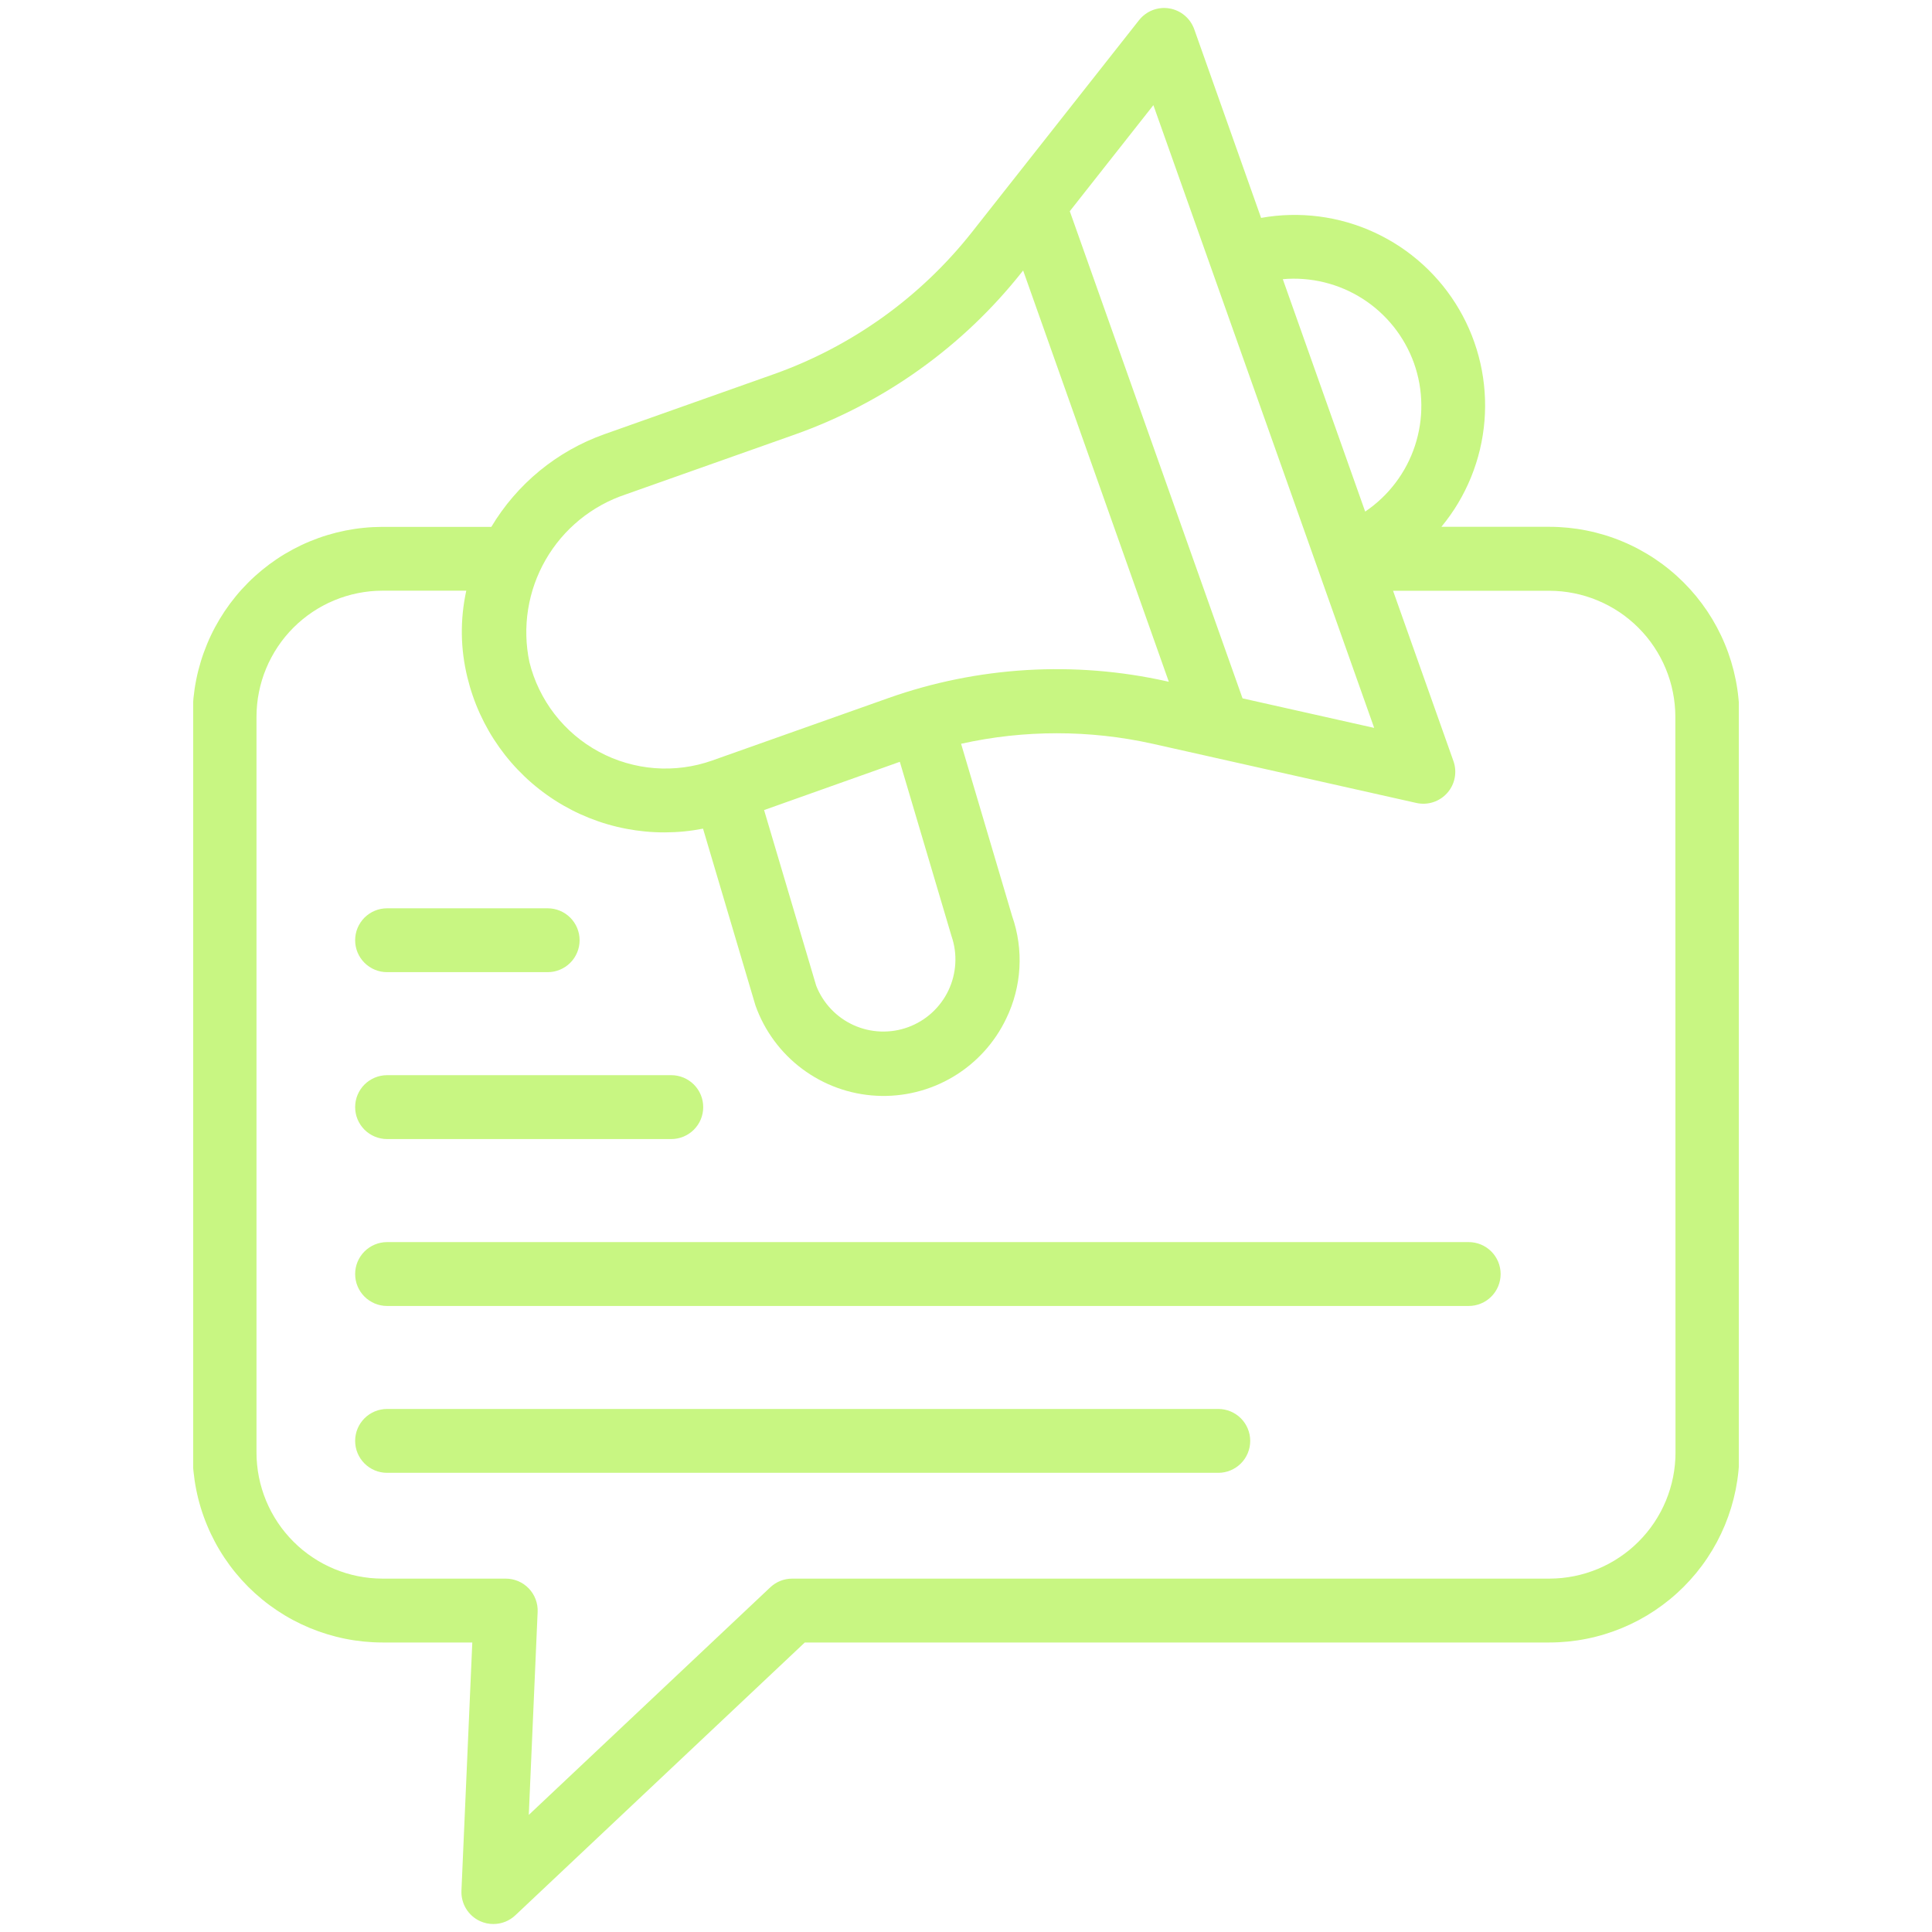
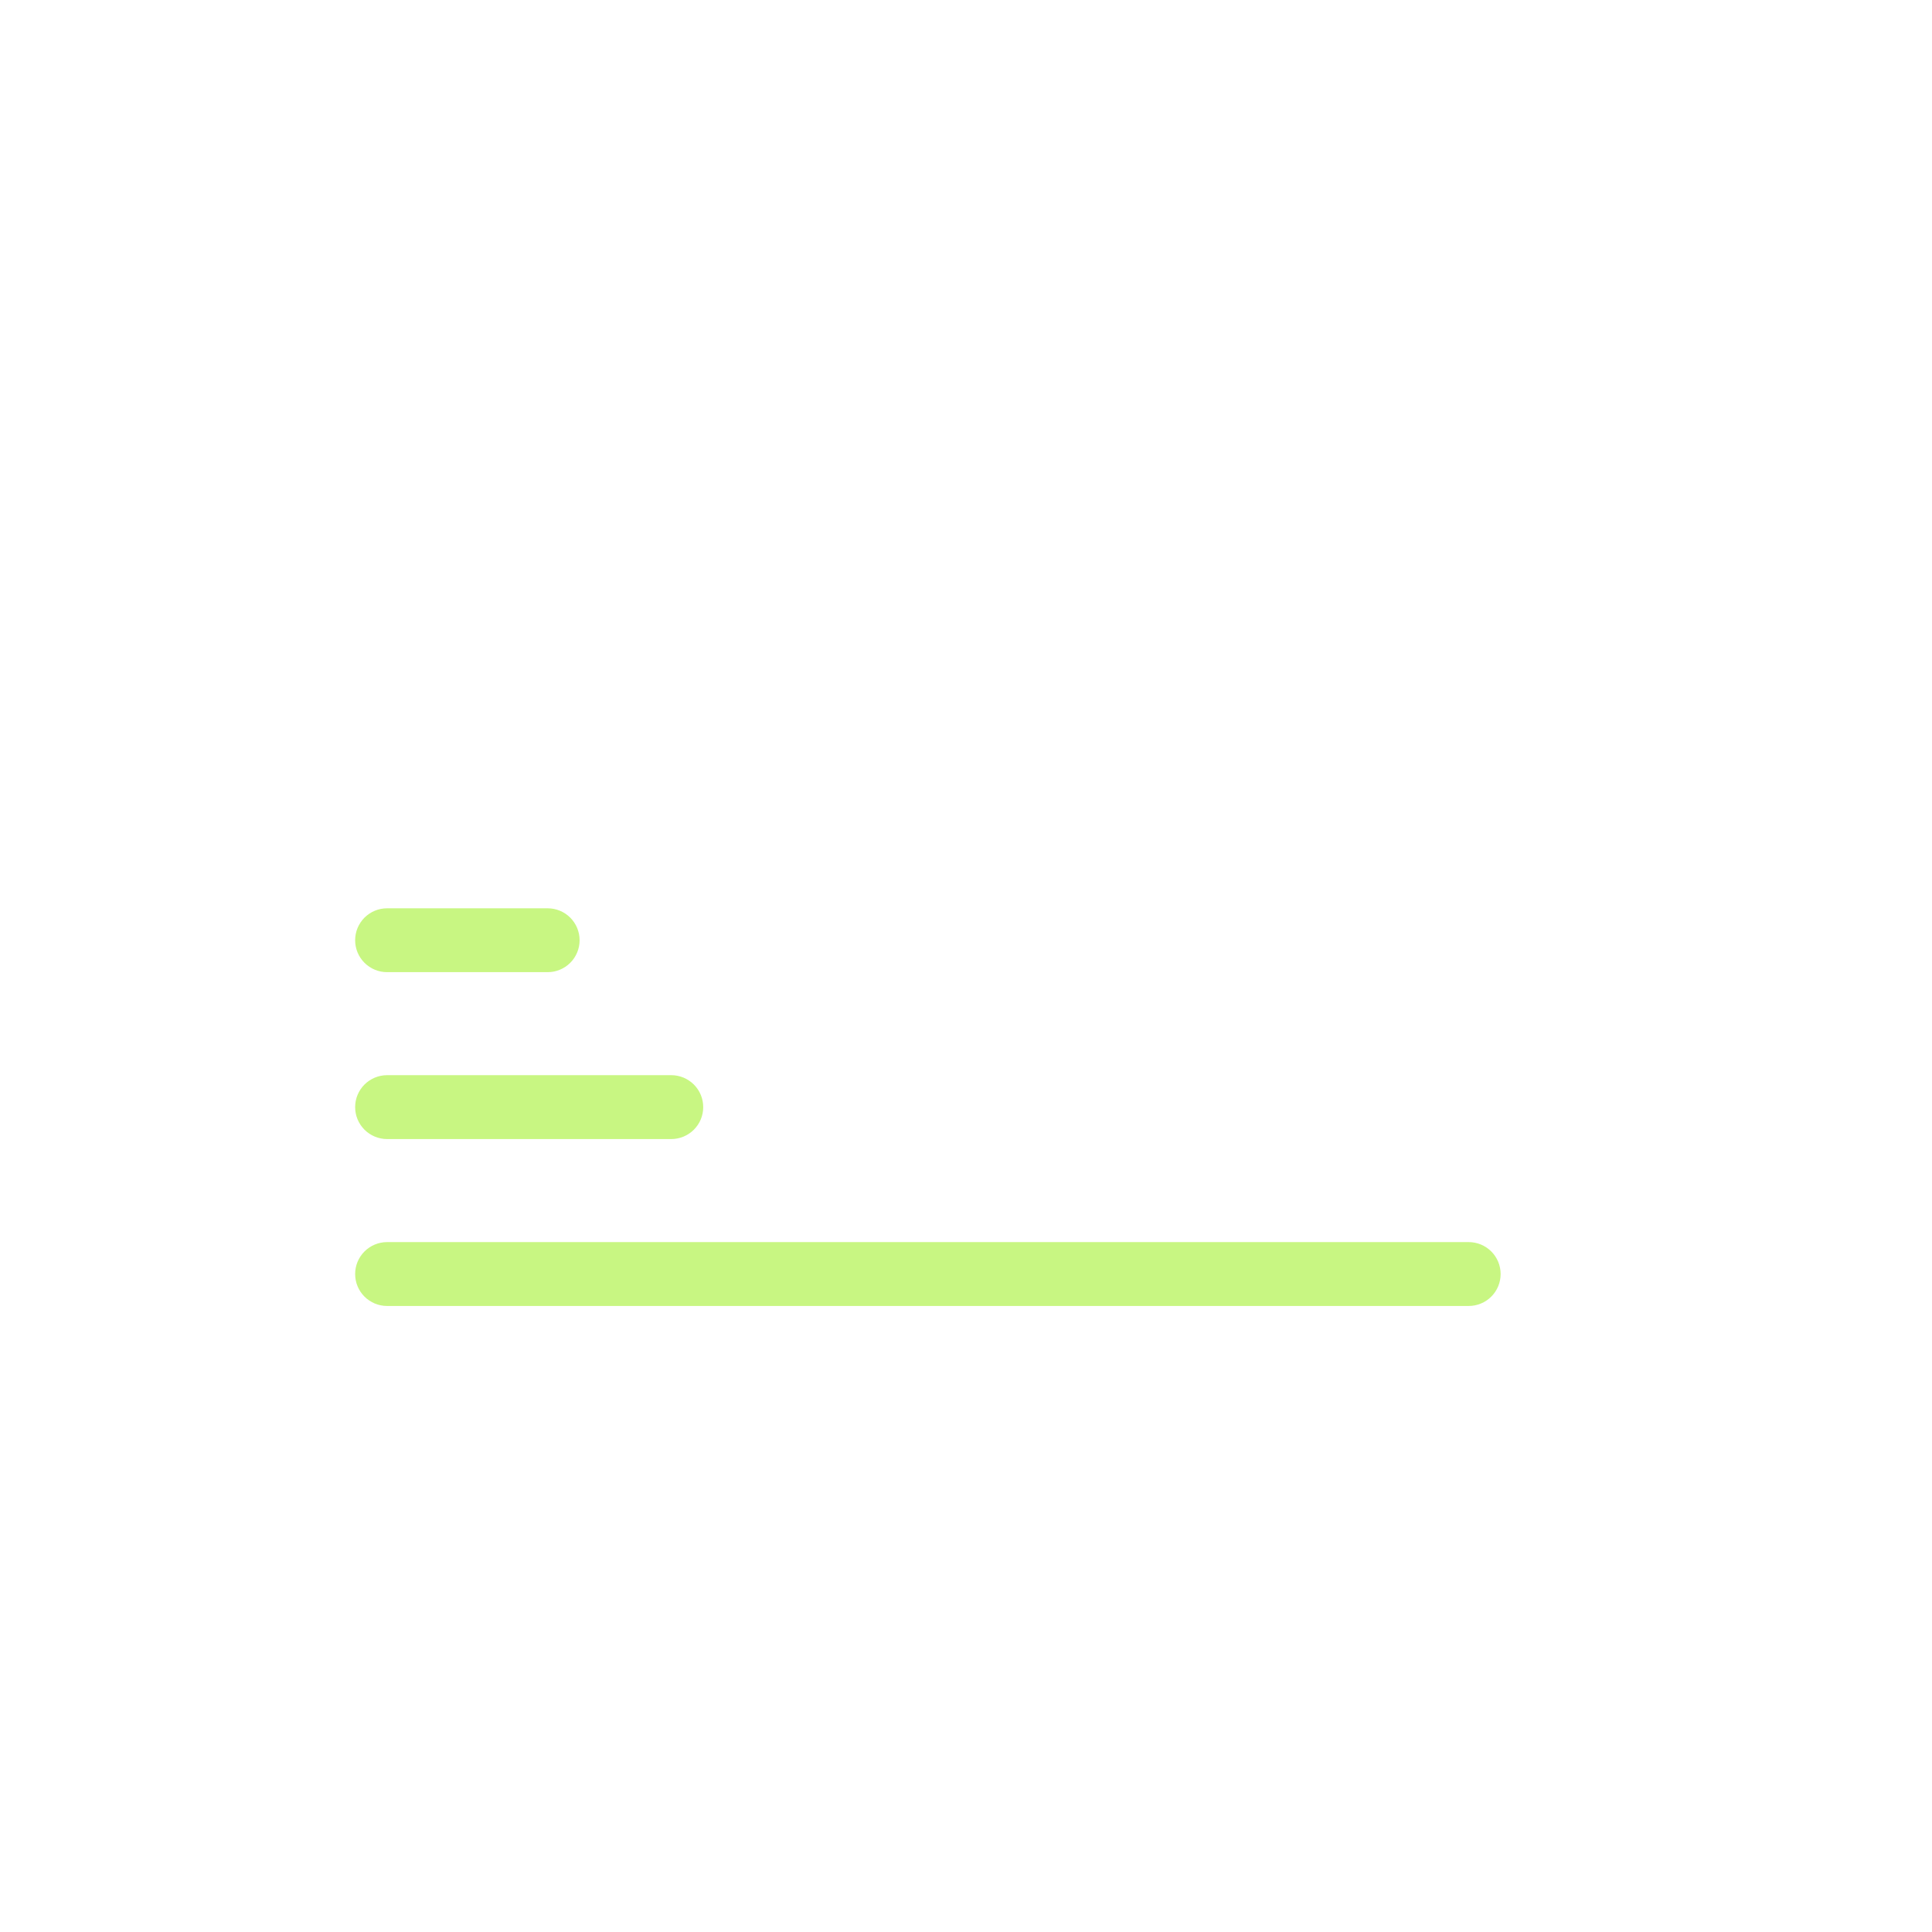
<svg xmlns="http://www.w3.org/2000/svg" width="500" zoomAndPan="magnify" viewBox="0 0 375 375" height="500" preserveAspectRatio="xMidYMid meet" version="1.0">
  <defs>
    <clipPath id="eef7c2d6b7">
-       <path d="M 37.5 1 L 337.5 1 L 337.5 374 L 37.5 374 Z M 37.5 1 " clip-rule="nonzero" />
-     </clipPath>
+       </clipPath>
  </defs>
  <g clip-path="url(#eef7c2d6b7)">
-     <path fill="#c8f682" d="M 300.75 102.254 L 279.773 102.254 C 280.973 100.805 282.059 99.27 283.023 97.656 C 283.988 96.039 284.824 94.359 285.535 92.617 C 286.242 90.871 286.816 89.086 287.254 87.254 C 287.688 85.422 287.984 83.57 288.137 81.695 C 288.289 79.816 288.301 77.941 288.164 76.062 C 288.031 74.188 287.758 72.332 287.34 70.496 C 286.922 68.66 286.367 66.867 285.68 65.117 C 284.988 63.363 284.168 61.676 283.219 60.051 C 282.27 58.426 281.203 56.883 280.02 55.418 C 278.832 53.957 277.547 52.59 276.152 51.324 C 274.758 50.059 273.277 48.906 271.711 47.867 C 270.141 46.828 268.5 45.914 266.793 45.125 C 265.086 44.332 263.324 43.68 261.516 43.156 C 259.707 42.637 257.871 42.258 256.004 42.016 C 254.137 41.777 252.262 41.68 250.379 41.727 C 248.5 41.77 246.633 41.961 244.777 42.293 L 231.801 5.676 C 231.613 5.156 231.363 4.668 231.047 4.211 C 230.73 3.754 230.359 3.352 229.934 2.996 C 229.512 2.641 229.047 2.344 228.543 2.113 C 228.039 1.883 227.512 1.723 226.965 1.633 C 226.418 1.543 225.871 1.523 225.316 1.582 C 224.766 1.641 224.234 1.77 223.715 1.969 C 223.199 2.168 222.719 2.434 222.273 2.766 C 221.828 3.094 221.434 3.477 221.09 3.91 L 188.602 45.125 C 186.121 48.258 183.438 51.203 180.543 53.961 C 177.648 56.719 174.578 59.262 171.328 61.59 C 168.078 63.914 164.68 66.004 161.137 67.855 C 157.594 69.707 153.941 71.301 150.172 72.637 L 117.277 84.293 C 115.004 85.102 112.812 86.102 110.711 87.289 C 108.609 88.477 106.625 89.836 104.758 91.367 C 102.891 92.902 101.168 94.582 99.59 96.41 C 98.016 98.242 96.605 100.191 95.367 102.266 L 74.23 102.266 C 73.023 102.27 71.82 102.328 70.621 102.449 C 69.418 102.566 68.227 102.746 67.043 102.98 C 65.859 103.219 64.691 103.512 63.535 103.863 C 62.383 104.211 61.246 104.621 60.133 105.082 C 59.016 105.543 57.93 106.059 56.863 106.629 C 55.801 107.199 54.766 107.816 53.762 108.488 C 52.758 109.16 51.793 109.879 50.859 110.645 C 49.926 111.41 49.031 112.219 48.18 113.07 C 47.324 113.926 46.516 114.816 45.75 115.75 C 44.984 116.684 44.266 117.652 43.594 118.656 C 42.926 119.656 42.305 120.691 41.734 121.754 C 41.164 122.82 40.648 123.91 40.188 125.023 C 39.727 126.137 39.316 127.273 38.969 128.426 C 38.617 129.582 38.32 130.75 38.086 131.934 C 37.848 133.117 37.672 134.309 37.551 135.512 C 37.434 136.711 37.371 137.914 37.371 139.121 L 37.371 281.938 C 37.371 283.145 37.43 284.348 37.551 285.551 C 37.672 286.75 37.848 287.945 38.086 289.129 C 38.32 290.312 38.613 291.48 38.965 292.637 C 39.316 293.789 39.723 294.926 40.188 296.039 C 40.648 297.156 41.164 298.242 41.734 299.309 C 42.301 300.371 42.922 301.406 43.594 302.41 C 44.266 303.414 44.98 304.383 45.75 305.316 C 46.516 306.246 47.324 307.141 48.176 307.996 C 49.031 308.848 49.922 309.656 50.855 310.422 C 51.789 311.191 52.758 311.906 53.762 312.578 C 54.766 313.25 55.797 313.871 56.863 314.441 C 57.926 315.008 59.016 315.523 60.129 315.988 C 61.246 316.449 62.379 316.855 63.535 317.207 C 64.691 317.559 65.859 317.855 67.043 318.09 C 68.227 318.328 69.418 318.504 70.621 318.625 C 71.82 318.742 73.023 318.805 74.23 318.805 L 91.672 318.805 L 89.566 366.98 C 89.539 367.594 89.602 368.203 89.758 368.797 C 89.91 369.395 90.148 369.957 90.469 370.484 C 90.789 371.008 91.18 371.477 91.641 371.887 C 92.102 372.297 92.613 372.629 93.172 372.887 C 93.996 373.266 94.859 373.453 95.766 373.449 C 96.555 373.449 97.316 373.305 98.051 373.016 C 98.785 372.723 99.441 372.305 100.016 371.766 L 156.211 318.805 L 300.75 318.805 C 301.957 318.805 303.16 318.742 304.363 318.625 C 305.562 318.504 306.754 318.328 307.938 318.09 C 309.121 317.855 310.293 317.559 311.445 317.207 C 312.602 316.855 313.734 316.449 314.852 315.988 C 315.965 315.523 317.055 315.008 318.121 314.441 C 319.184 313.871 320.219 313.25 321.223 312.578 C 322.223 311.906 323.191 311.188 324.125 310.422 C 325.059 309.656 325.949 308.848 326.805 307.996 C 327.656 307.141 328.469 306.246 329.234 305.316 C 330 304.383 330.719 303.414 331.387 302.41 C 332.059 301.406 332.68 300.371 333.25 299.309 C 333.816 298.242 334.332 297.156 334.797 296.039 C 335.258 294.926 335.664 293.789 336.016 292.637 C 336.367 291.48 336.66 290.312 336.898 289.129 C 337.133 287.945 337.312 286.75 337.43 285.551 C 337.551 284.348 337.609 283.145 337.613 281.938 L 337.613 139.109 C 337.609 137.902 337.551 136.699 337.43 135.496 C 337.312 134.297 337.133 133.105 336.895 131.922 C 336.66 130.738 336.367 129.57 336.016 128.414 C 335.664 127.262 335.258 126.125 334.793 125.012 C 334.332 123.895 333.816 122.809 333.246 121.742 C 332.676 120.68 332.055 119.645 331.387 118.641 C 330.715 117.641 329.996 116.672 329.23 115.738 C 328.465 114.805 327.656 113.914 326.801 113.059 C 325.949 112.207 325.055 111.398 324.121 110.633 C 323.191 109.867 322.223 109.148 321.219 108.477 C 320.215 107.805 319.18 107.188 318.117 106.617 C 317.055 106.047 315.965 105.531 314.848 105.07 C 313.734 104.605 312.602 104.199 311.445 103.848 C 310.289 103.5 309.121 103.203 307.938 102.969 C 306.754 102.73 305.562 102.555 304.363 102.434 C 303.16 102.316 301.957 102.254 300.75 102.254 Z M 274.457 70.5 C 274.914 71.785 275.258 73.098 275.5 74.438 C 275.738 75.781 275.863 77.133 275.879 78.496 C 275.895 79.855 275.801 81.211 275.594 82.559 C 275.383 83.906 275.066 85.227 274.641 86.52 C 274.215 87.812 273.688 89.062 273.055 90.27 C 272.422 91.477 271.695 92.625 270.871 93.711 C 270.051 94.797 269.145 95.809 268.156 96.746 C 267.168 97.684 266.109 98.535 264.98 99.297 L 248.992 54.188 C 250.348 54.066 251.699 54.059 253.055 54.164 C 254.41 54.27 255.746 54.484 257.066 54.809 C 258.387 55.133 259.668 55.562 260.918 56.098 C 262.168 56.633 263.363 57.27 264.508 58 C 265.652 58.734 266.727 59.555 267.734 60.465 C 268.742 61.375 269.672 62.363 270.52 63.426 C 271.363 64.488 272.117 65.613 272.777 66.801 C 273.438 67.988 274 69.223 274.457 70.5 Z M 223.871 20.41 L 249.285 92.059 L 255.652 110.031 L 255.949 110.875 L 266.727 141.285 L 241.176 135.551 L 207.645 40.996 Z M 121.438 95.969 L 154.332 84.324 C 158.645 82.789 162.832 80.965 166.887 78.844 C 170.945 76.727 174.836 74.336 178.555 71.668 C 182.277 69.004 185.797 66.094 189.109 62.938 C 192.422 59.777 195.5 56.406 198.34 52.816 L 198.59 52.5 L 226.871 132.336 L 226.469 132.242 C 222.004 131.242 217.492 130.562 212.93 130.195 C 208.371 129.832 203.809 129.785 199.242 130.059 C 194.676 130.336 190.148 130.926 185.664 131.832 C 181.18 132.742 176.781 133.957 172.469 135.484 L 138.223 147.621 C 137.332 147.934 136.426 148.203 135.504 148.426 C 134.586 148.645 133.656 148.816 132.719 148.941 C 131.781 149.062 130.84 149.141 129.895 149.164 C 128.945 149.191 128.004 149.168 127.059 149.094 C 126.117 149.02 125.18 148.898 124.25 148.727 C 123.316 148.555 122.398 148.336 121.492 148.07 C 120.582 147.805 119.691 147.492 118.816 147.133 C 117.941 146.773 117.09 146.367 116.254 145.918 C 115.422 145.469 114.617 144.977 113.832 144.445 C 113.051 143.914 112.301 143.34 111.578 142.727 C 110.855 142.117 110.168 141.469 109.516 140.785 C 108.859 140.102 108.242 139.387 107.664 138.641 C 107.082 137.891 106.543 137.117 106.047 136.312 C 105.547 135.508 105.094 134.68 104.68 133.828 C 104.266 132.977 103.898 132.105 103.578 131.215 C 103.258 130.328 102.984 129.422 102.758 128.504 C 102.582 127.668 102.441 126.824 102.344 125.973 C 102.242 125.121 102.184 124.27 102.164 123.414 C 102.141 122.559 102.156 121.703 102.215 120.852 C 102.27 119.996 102.367 119.145 102.5 118.301 C 102.633 117.457 102.805 116.617 103.016 115.789 C 103.227 114.957 103.473 114.141 103.758 113.332 C 104.043 112.527 104.363 111.734 104.719 110.957 C 105.078 110.176 105.469 109.418 105.895 108.676 C 106.32 107.934 106.781 107.211 107.273 106.512 C 107.766 105.812 108.285 105.133 108.84 104.48 C 109.395 103.828 109.977 103.203 110.586 102.602 C 111.199 102.004 111.836 101.434 112.496 100.891 C 113.16 100.348 113.844 99.84 114.555 99.359 C 115.262 98.879 115.992 98.434 116.742 98.023 C 117.492 97.609 118.258 97.23 119.043 96.887 C 119.828 96.547 120.625 96.238 121.438 95.969 Z M 174.656 147.867 L 184.68 181.672 C 184.977 182.531 185.188 183.41 185.312 184.305 C 185.438 185.203 185.473 186.105 185.422 187.012 C 185.371 187.918 185.234 188.809 185.012 189.688 C 184.789 190.566 184.48 191.414 184.094 192.234 C 183.703 193.055 183.238 193.828 182.699 194.555 C 182.16 195.285 181.555 195.957 180.887 196.566 C 180.219 197.18 179.496 197.719 178.719 198.191 C 177.945 198.66 177.133 199.051 176.281 199.367 C 175.43 199.68 174.555 199.906 173.66 200.051 C 172.766 200.191 171.863 200.246 170.957 200.215 C 170.055 200.184 169.156 200.062 168.273 199.859 C 167.391 199.652 166.539 199.363 165.711 198.992 C 164.883 198.617 164.102 198.172 163.359 197.645 C 162.621 197.121 161.938 196.531 161.316 195.871 C 160.691 195.215 160.133 194.504 159.648 193.738 C 159.16 192.973 158.754 192.168 158.422 191.324 L 148.309 157.234 Z M 325.215 281.938 C 325.215 282.738 325.176 283.539 325.094 284.336 C 325.016 285.133 324.898 285.926 324.742 286.711 C 324.582 287.496 324.391 288.27 324.156 289.039 C 323.922 289.805 323.652 290.559 323.348 291.297 C 323.039 292.039 322.695 292.762 322.32 293.469 C 321.941 294.172 321.531 294.859 321.086 295.527 C 320.641 296.191 320.164 296.836 319.656 297.453 C 319.145 298.074 318.609 298.664 318.043 299.23 C 317.477 299.797 316.883 300.336 316.266 300.844 C 315.645 301.352 315.004 301.828 314.336 302.273 C 313.672 302.719 312.984 303.133 312.277 303.512 C 311.57 303.887 310.848 304.23 310.109 304.539 C 309.367 304.844 308.617 305.113 307.848 305.348 C 307.082 305.582 306.309 305.777 305.52 305.934 C 304.734 306.09 303.945 306.207 303.148 306.289 C 302.352 306.367 301.551 306.406 300.75 306.41 L 153.77 306.41 C 152.977 306.41 152.215 306.555 151.48 306.844 C 150.746 307.137 150.094 307.555 149.516 308.094 L 102.637 352.27 L 104.355 312.879 C 104.375 312.461 104.352 312.047 104.285 311.633 C 104.219 311.219 104.113 310.816 103.965 310.426 C 103.816 310.031 103.633 309.66 103.41 309.305 C 103.184 308.949 102.93 308.621 102.641 308.32 C 102.348 308.016 102.031 307.746 101.688 307.508 C 101.344 307.27 100.98 307.07 100.594 306.906 C 100.207 306.742 99.812 306.617 99.402 306.535 C 98.992 306.449 98.574 306.41 98.156 306.41 L 74.25 306.41 C 73.449 306.406 72.648 306.367 71.852 306.289 C 71.055 306.207 70.266 306.09 69.48 305.934 C 68.691 305.777 67.918 305.582 67.152 305.348 C 66.383 305.113 65.633 304.844 64.891 304.539 C 64.152 304.23 63.43 303.887 62.723 303.512 C 62.016 303.133 61.328 302.719 60.664 302.273 C 59.996 301.828 59.355 301.352 58.734 300.844 C 58.117 300.336 57.523 299.797 56.957 299.23 C 56.391 298.664 55.855 298.074 55.344 297.453 C 54.836 296.836 54.359 296.191 53.914 295.527 C 53.469 294.859 53.059 294.172 52.68 293.469 C 52.305 292.762 51.961 292.039 51.652 291.297 C 51.348 290.559 51.078 289.805 50.844 289.039 C 50.609 288.27 50.418 287.496 50.258 286.711 C 50.102 285.926 49.984 285.133 49.906 284.336 C 49.824 283.539 49.785 282.738 49.785 281.938 L 49.785 139.109 C 49.785 138.309 49.828 137.508 49.906 136.711 C 49.984 135.914 50.102 135.125 50.262 134.34 C 50.418 133.555 50.613 132.777 50.844 132.012 C 51.078 131.246 51.348 130.492 51.656 129.754 C 51.961 129.012 52.305 128.289 52.684 127.586 C 53.062 126.879 53.473 126.191 53.918 125.527 C 54.363 124.859 54.84 124.219 55.348 123.598 C 55.855 122.98 56.395 122.387 56.961 121.82 C 57.527 121.254 58.121 120.719 58.738 120.211 C 59.359 119.703 60 119.227 60.664 118.781 C 61.332 118.336 62.02 117.922 62.723 117.547 C 63.43 117.168 64.152 116.824 64.895 116.52 C 65.633 116.211 66.387 115.941 67.152 115.711 C 67.918 115.477 68.695 115.281 69.48 115.125 C 70.266 114.969 71.055 114.852 71.852 114.77 C 72.648 114.691 73.449 114.652 74.25 114.652 L 90.504 114.652 C 89.281 120.293 89.355 125.918 90.73 131.523 C 91.027 132.738 91.379 133.938 91.789 135.117 C 92.195 136.297 92.66 137.457 93.18 138.594 C 93.699 139.73 94.273 140.84 94.898 141.922 C 95.523 143.008 96.199 144.055 96.926 145.074 C 97.652 146.094 98.422 147.074 99.242 148.016 C 100.062 148.961 100.926 149.863 101.832 150.727 C 102.734 151.59 103.68 152.406 104.664 153.176 C 105.648 153.949 106.664 154.672 107.719 155.348 C 108.77 156.023 109.852 156.645 110.965 157.219 C 112.074 157.789 113.211 158.305 114.375 158.77 C 115.535 159.23 116.715 159.641 117.914 159.988 C 119.113 160.34 120.328 160.633 121.559 160.867 C 122.785 161.102 124.02 161.277 125.266 161.395 C 126.512 161.512 127.758 161.57 129.008 161.566 C 130.258 161.562 131.504 161.504 132.75 161.383 C 133.992 161.262 135.23 161.078 136.457 160.84 L 146.633 195.156 C 147.066 196.379 147.59 197.562 148.195 198.707 C 148.805 199.852 149.492 200.945 150.262 201.988 C 151.031 203.035 151.871 204.016 152.785 204.934 C 153.699 205.855 154.676 206.703 155.715 207.477 C 156.754 208.254 157.844 208.949 158.984 209.562 C 160.125 210.18 161.309 210.707 162.527 211.148 C 163.746 211.59 164.988 211.938 166.262 212.195 C 167.531 212.453 168.812 212.617 170.109 212.684 C 171.402 212.754 172.695 212.727 173.988 212.602 C 175.277 212.48 176.555 212.266 177.812 211.953 C 179.07 211.645 180.301 211.242 181.5 210.75 C 182.699 210.262 183.855 209.684 184.973 209.02 C 186.086 208.359 187.145 207.617 188.152 206.801 C 189.156 205.98 190.098 205.094 190.973 204.137 C 191.848 203.18 192.645 202.164 193.371 201.09 C 194.098 200.012 194.738 198.891 195.297 197.723 C 196.047 196.184 196.637 194.59 197.066 192.934 C 197.5 191.281 197.766 189.602 197.867 187.895 C 197.965 186.188 197.898 184.488 197.66 182.797 C 197.426 181.105 197.027 179.449 196.461 177.836 L 186.547 144.367 C 192.668 143.004 198.867 142.324 205.141 142.324 C 211.414 142.324 217.613 143.004 223.734 144.367 L 234.547 146.789 L 234.707 146.828 L 274.91 155.852 C 275.449 155.973 275.996 156.02 276.551 155.996 C 277.105 155.973 277.645 155.875 278.172 155.703 C 278.699 155.535 279.195 155.297 279.66 154.992 C 280.125 154.691 280.539 154.332 280.906 153.918 C 281.273 153.504 281.582 153.047 281.828 152.551 C 282.074 152.055 282.25 151.531 282.355 150.988 C 282.461 150.445 282.492 149.898 282.453 149.344 C 282.41 148.793 282.297 148.254 282.113 147.73 L 270.391 114.668 L 300.719 114.668 C 301.52 114.672 302.32 114.711 303.117 114.789 C 303.914 114.867 304.703 114.988 305.488 115.145 C 306.273 115.301 307.051 115.496 307.816 115.727 C 308.582 115.961 309.336 116.23 310.074 116.539 C 310.816 116.844 311.539 117.188 312.246 117.566 C 312.953 117.941 313.637 118.355 314.305 118.797 C 314.969 119.242 315.613 119.719 316.23 120.23 C 316.852 120.738 317.441 121.273 318.008 121.84 C 318.574 122.406 319.113 123 319.621 123.617 C 320.129 124.238 320.605 124.879 321.051 125.547 C 321.496 126.211 321.906 126.898 322.285 127.602 C 322.664 128.309 323.008 129.031 323.312 129.773 C 323.621 130.512 323.891 131.266 324.125 132.031 C 324.355 132.797 324.551 133.574 324.707 134.359 C 324.867 135.145 324.984 135.934 325.062 136.73 C 325.145 137.527 325.184 138.328 325.184 139.129 Z M 325.215 281.938 " fill-opacity="1" fill-rule="nonzero" />
-   </g>
+     </g>
  <path fill="#c8f682" d="M 75.129 188.695 L 106.301 188.695 C 106.707 188.695 107.113 188.656 107.512 188.578 C 107.91 188.496 108.297 188.379 108.672 188.223 C 109.051 188.07 109.406 187.879 109.746 187.652 C 110.082 187.426 110.398 187.168 110.684 186.879 C 110.973 186.594 111.23 186.281 111.457 185.941 C 111.68 185.602 111.871 185.246 112.027 184.871 C 112.184 184.492 112.301 184.105 112.383 183.707 C 112.461 183.309 112.5 182.906 112.5 182.496 C 112.5 182.09 112.461 181.688 112.383 181.289 C 112.301 180.891 112.184 180.5 112.027 180.125 C 111.871 179.75 111.68 179.395 111.457 179.055 C 111.23 178.715 110.973 178.402 110.684 178.113 C 110.398 177.828 110.082 177.57 109.746 177.344 C 109.406 177.117 109.051 176.926 108.672 176.77 C 108.297 176.617 107.91 176.5 107.512 176.418 C 107.113 176.34 106.707 176.301 106.301 176.301 L 75.129 176.301 C 74.723 176.301 74.32 176.34 73.922 176.418 C 73.523 176.5 73.133 176.617 72.758 176.77 C 72.383 176.926 72.023 177.117 71.688 177.344 C 71.348 177.57 71.035 177.828 70.746 178.113 C 70.461 178.402 70.203 178.715 69.977 179.055 C 69.75 179.395 69.559 179.75 69.402 180.125 C 69.246 180.5 69.129 180.891 69.051 181.289 C 68.973 181.688 68.934 182.09 68.934 182.496 C 68.934 182.906 68.973 183.309 69.051 183.707 C 69.129 184.105 69.246 184.492 69.402 184.871 C 69.559 185.246 69.75 185.602 69.977 185.941 C 70.203 186.281 70.461 186.594 70.746 186.879 C 71.035 187.168 71.348 187.426 71.688 187.652 C 72.023 187.879 72.383 188.07 72.758 188.223 C 73.133 188.379 73.523 188.496 73.922 188.578 C 74.32 188.656 74.723 188.695 75.129 188.695 Z M 75.129 188.695 " fill-opacity="1" fill-rule="nonzero" />
  <path fill="#c8f682" d="M 75.129 221.09 L 130.297 221.09 C 130.703 221.09 131.105 221.051 131.504 220.969 C 131.902 220.891 132.293 220.773 132.668 220.617 C 133.043 220.461 133.402 220.27 133.738 220.043 C 134.078 219.816 134.391 219.562 134.68 219.273 C 134.965 218.984 135.223 218.672 135.449 218.336 C 135.676 217.996 135.867 217.637 136.023 217.262 C 136.176 216.887 136.297 216.5 136.375 216.102 C 136.453 215.699 136.492 215.297 136.492 214.891 C 136.492 214.484 136.453 214.082 136.375 213.68 C 136.297 213.281 136.176 212.895 136.023 212.52 C 135.867 212.141 135.676 211.785 135.449 211.445 C 135.223 211.109 134.965 210.797 134.68 210.508 C 134.391 210.219 134.078 209.961 133.738 209.738 C 133.402 209.512 133.043 209.32 132.668 209.164 C 132.293 209.008 131.902 208.891 131.504 208.812 C 131.105 208.73 130.703 208.691 130.297 208.691 L 75.129 208.691 C 74.723 208.691 74.32 208.73 73.922 208.812 C 73.523 208.891 73.133 209.008 72.758 209.164 C 72.383 209.32 72.023 209.512 71.688 209.738 C 71.348 209.961 71.035 210.219 70.746 210.508 C 70.461 210.797 70.203 211.109 69.977 211.445 C 69.75 211.785 69.559 212.141 69.402 212.52 C 69.246 212.895 69.129 213.281 69.051 213.68 C 68.973 214.082 68.934 214.484 68.934 214.891 C 68.934 215.297 68.973 215.699 69.051 216.102 C 69.129 216.5 69.246 216.887 69.402 217.262 C 69.559 217.637 69.75 217.996 69.977 218.336 C 70.203 218.672 70.461 218.984 70.746 219.273 C 71.035 219.562 71.348 219.816 71.688 220.043 C 72.023 220.27 72.383 220.461 72.758 220.617 C 73.133 220.773 73.523 220.891 73.922 220.969 C 74.32 221.051 74.723 221.09 75.129 221.09 Z M 75.129 221.09 " fill-opacity="1" fill-rule="nonzero" />
  <path fill="#c8f682" d="M 285.074 241.09 L 75.129 241.09 C 74.723 241.09 74.32 241.129 73.922 241.211 C 73.523 241.289 73.133 241.406 72.758 241.562 C 72.383 241.719 72.023 241.91 71.688 242.137 C 71.348 242.363 71.035 242.617 70.746 242.906 C 70.461 243.195 70.203 243.508 69.977 243.844 C 69.75 244.184 69.559 244.543 69.402 244.918 C 69.246 245.293 69.129 245.68 69.051 246.078 C 68.973 246.48 68.934 246.883 68.934 247.289 C 68.934 247.695 68.973 248.098 69.051 248.5 C 69.129 248.898 69.246 249.285 69.402 249.66 C 69.559 250.039 69.75 250.395 69.977 250.734 C 70.203 251.07 70.461 251.383 70.746 251.672 C 71.035 251.961 71.348 252.219 71.688 252.441 C 72.023 252.668 72.383 252.859 72.758 253.016 C 73.133 253.172 73.523 253.289 73.922 253.367 C 74.32 253.449 74.723 253.488 75.129 253.488 L 285.074 253.488 C 285.48 253.488 285.883 253.449 286.285 253.367 C 286.684 253.289 287.07 253.172 287.445 253.016 C 287.824 252.859 288.18 252.668 288.52 252.441 C 288.855 252.219 289.168 251.961 289.457 251.672 C 289.746 251.383 290.004 251.07 290.227 250.734 C 290.453 250.395 290.645 250.039 290.801 249.66 C 290.957 249.285 291.074 248.898 291.152 248.5 C 291.234 248.098 291.273 247.695 291.273 247.289 C 291.273 246.883 291.234 246.48 291.152 246.078 C 291.074 245.68 290.957 245.293 290.801 244.918 C 290.645 244.543 290.453 244.184 290.227 243.844 C 290.004 243.508 289.746 243.195 289.457 242.906 C 289.168 242.617 288.855 242.363 288.52 242.137 C 288.18 241.91 287.824 241.719 287.445 241.562 C 287.07 241.406 286.684 241.289 286.285 241.211 C 285.883 241.129 285.48 241.09 285.074 241.09 Z M 285.074 241.09 " fill-opacity="1" fill-rule="nonzero" />
-   <path fill="#c8f682" d="M 236.469 273.477 L 75.129 273.477 C 74.723 273.477 74.32 273.516 73.922 273.598 C 73.523 273.676 73.133 273.793 72.758 273.949 C 72.383 274.105 72.023 274.297 71.688 274.523 C 71.348 274.746 71.035 275.004 70.746 275.293 C 70.461 275.582 70.203 275.895 69.977 276.23 C 69.75 276.57 69.559 276.926 69.402 277.305 C 69.246 277.68 69.129 278.066 69.051 278.465 C 68.973 278.867 68.934 279.27 68.934 279.676 C 68.934 280.082 68.973 280.484 69.051 280.887 C 69.129 281.285 69.246 281.672 69.402 282.047 C 69.559 282.422 69.75 282.781 69.977 283.121 C 70.203 283.457 70.461 283.77 70.746 284.059 C 71.035 284.348 71.348 284.602 71.688 284.828 C 72.023 285.055 72.383 285.246 72.758 285.402 C 73.133 285.559 73.523 285.676 73.922 285.754 C 74.32 285.836 74.723 285.875 75.129 285.875 L 236.469 285.875 C 236.875 285.875 237.277 285.836 237.676 285.754 C 238.074 285.676 238.461 285.559 238.84 285.402 C 239.215 285.246 239.57 285.055 239.91 284.828 C 240.25 284.602 240.562 284.348 240.852 284.059 C 241.137 283.77 241.395 283.457 241.621 283.121 C 241.848 282.781 242.039 282.422 242.195 282.047 C 242.348 281.672 242.465 281.285 242.547 280.887 C 242.625 280.484 242.664 280.082 242.664 279.676 C 242.664 279.27 242.625 278.867 242.547 278.465 C 242.465 278.066 242.348 277.68 242.195 277.305 C 242.039 276.926 241.848 276.57 241.621 276.23 C 241.395 275.895 241.137 275.582 240.852 275.293 C 240.562 275.004 240.25 274.746 239.91 274.523 C 239.57 274.297 239.215 274.105 238.84 273.949 C 238.461 273.793 238.074 273.676 237.676 273.598 C 237.277 273.516 236.875 273.477 236.469 273.477 Z M 236.469 273.477 " fill-opacity="1" fill-rule="nonzero" />
</svg>